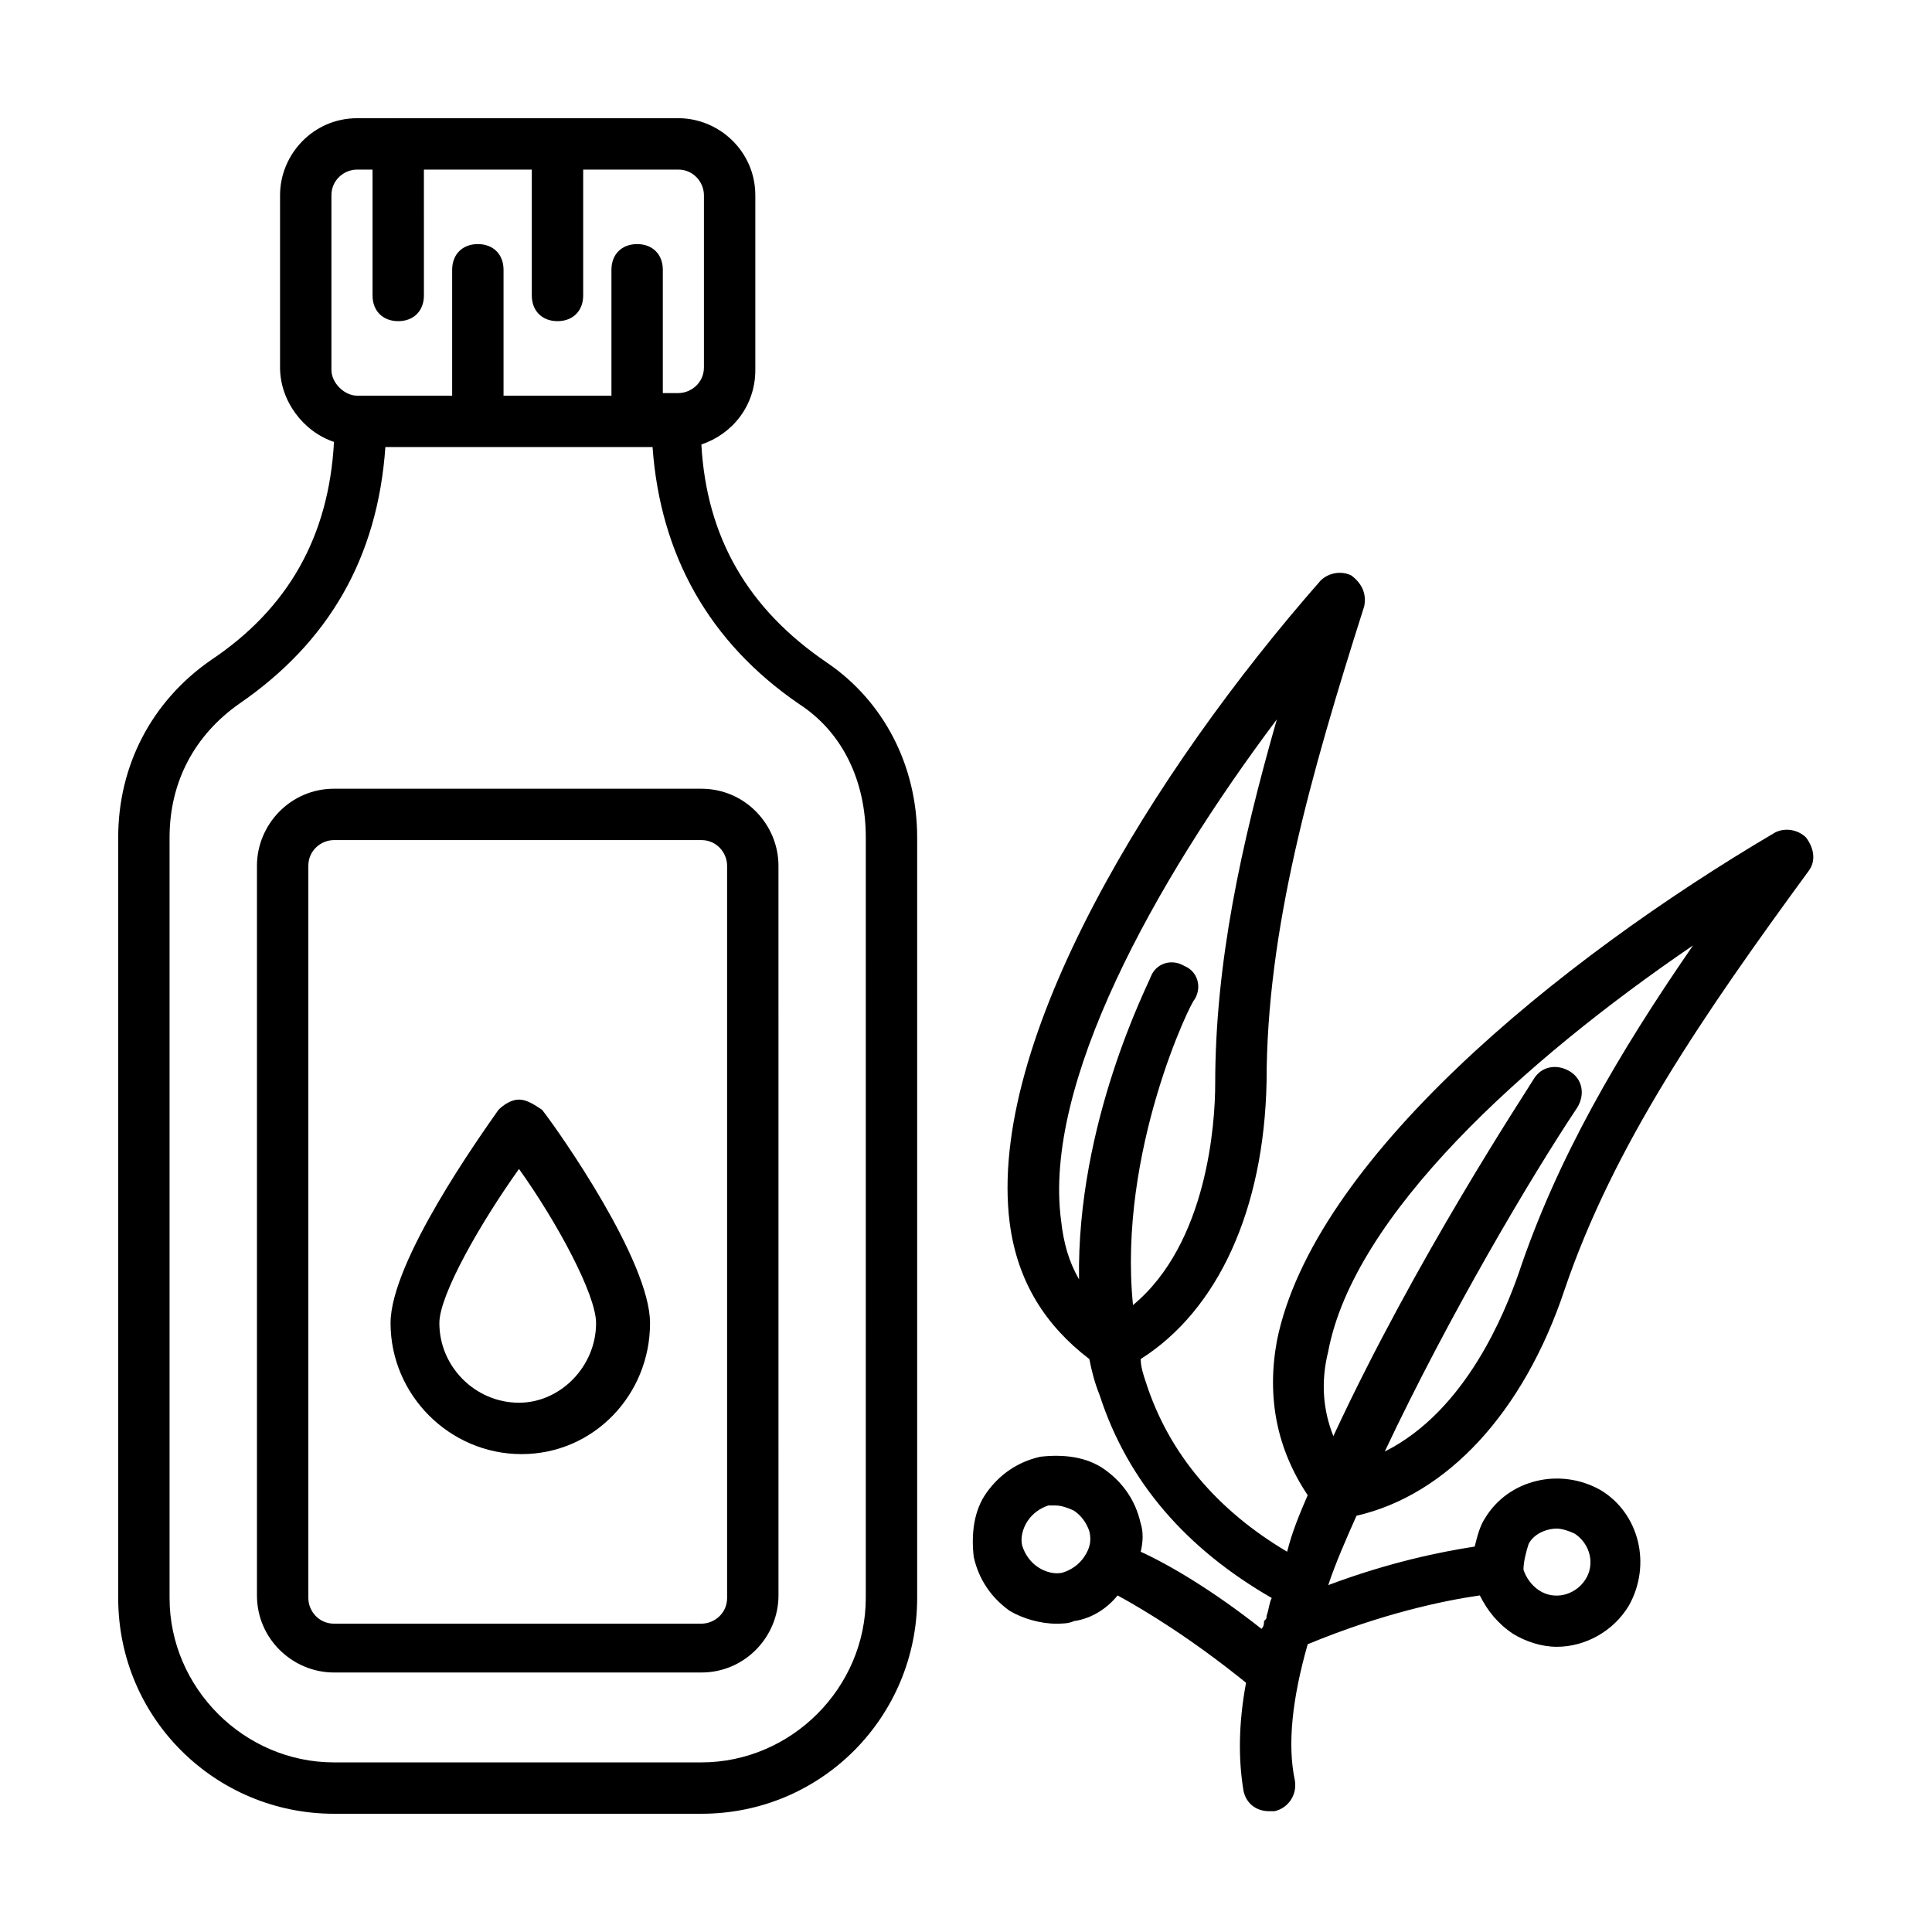
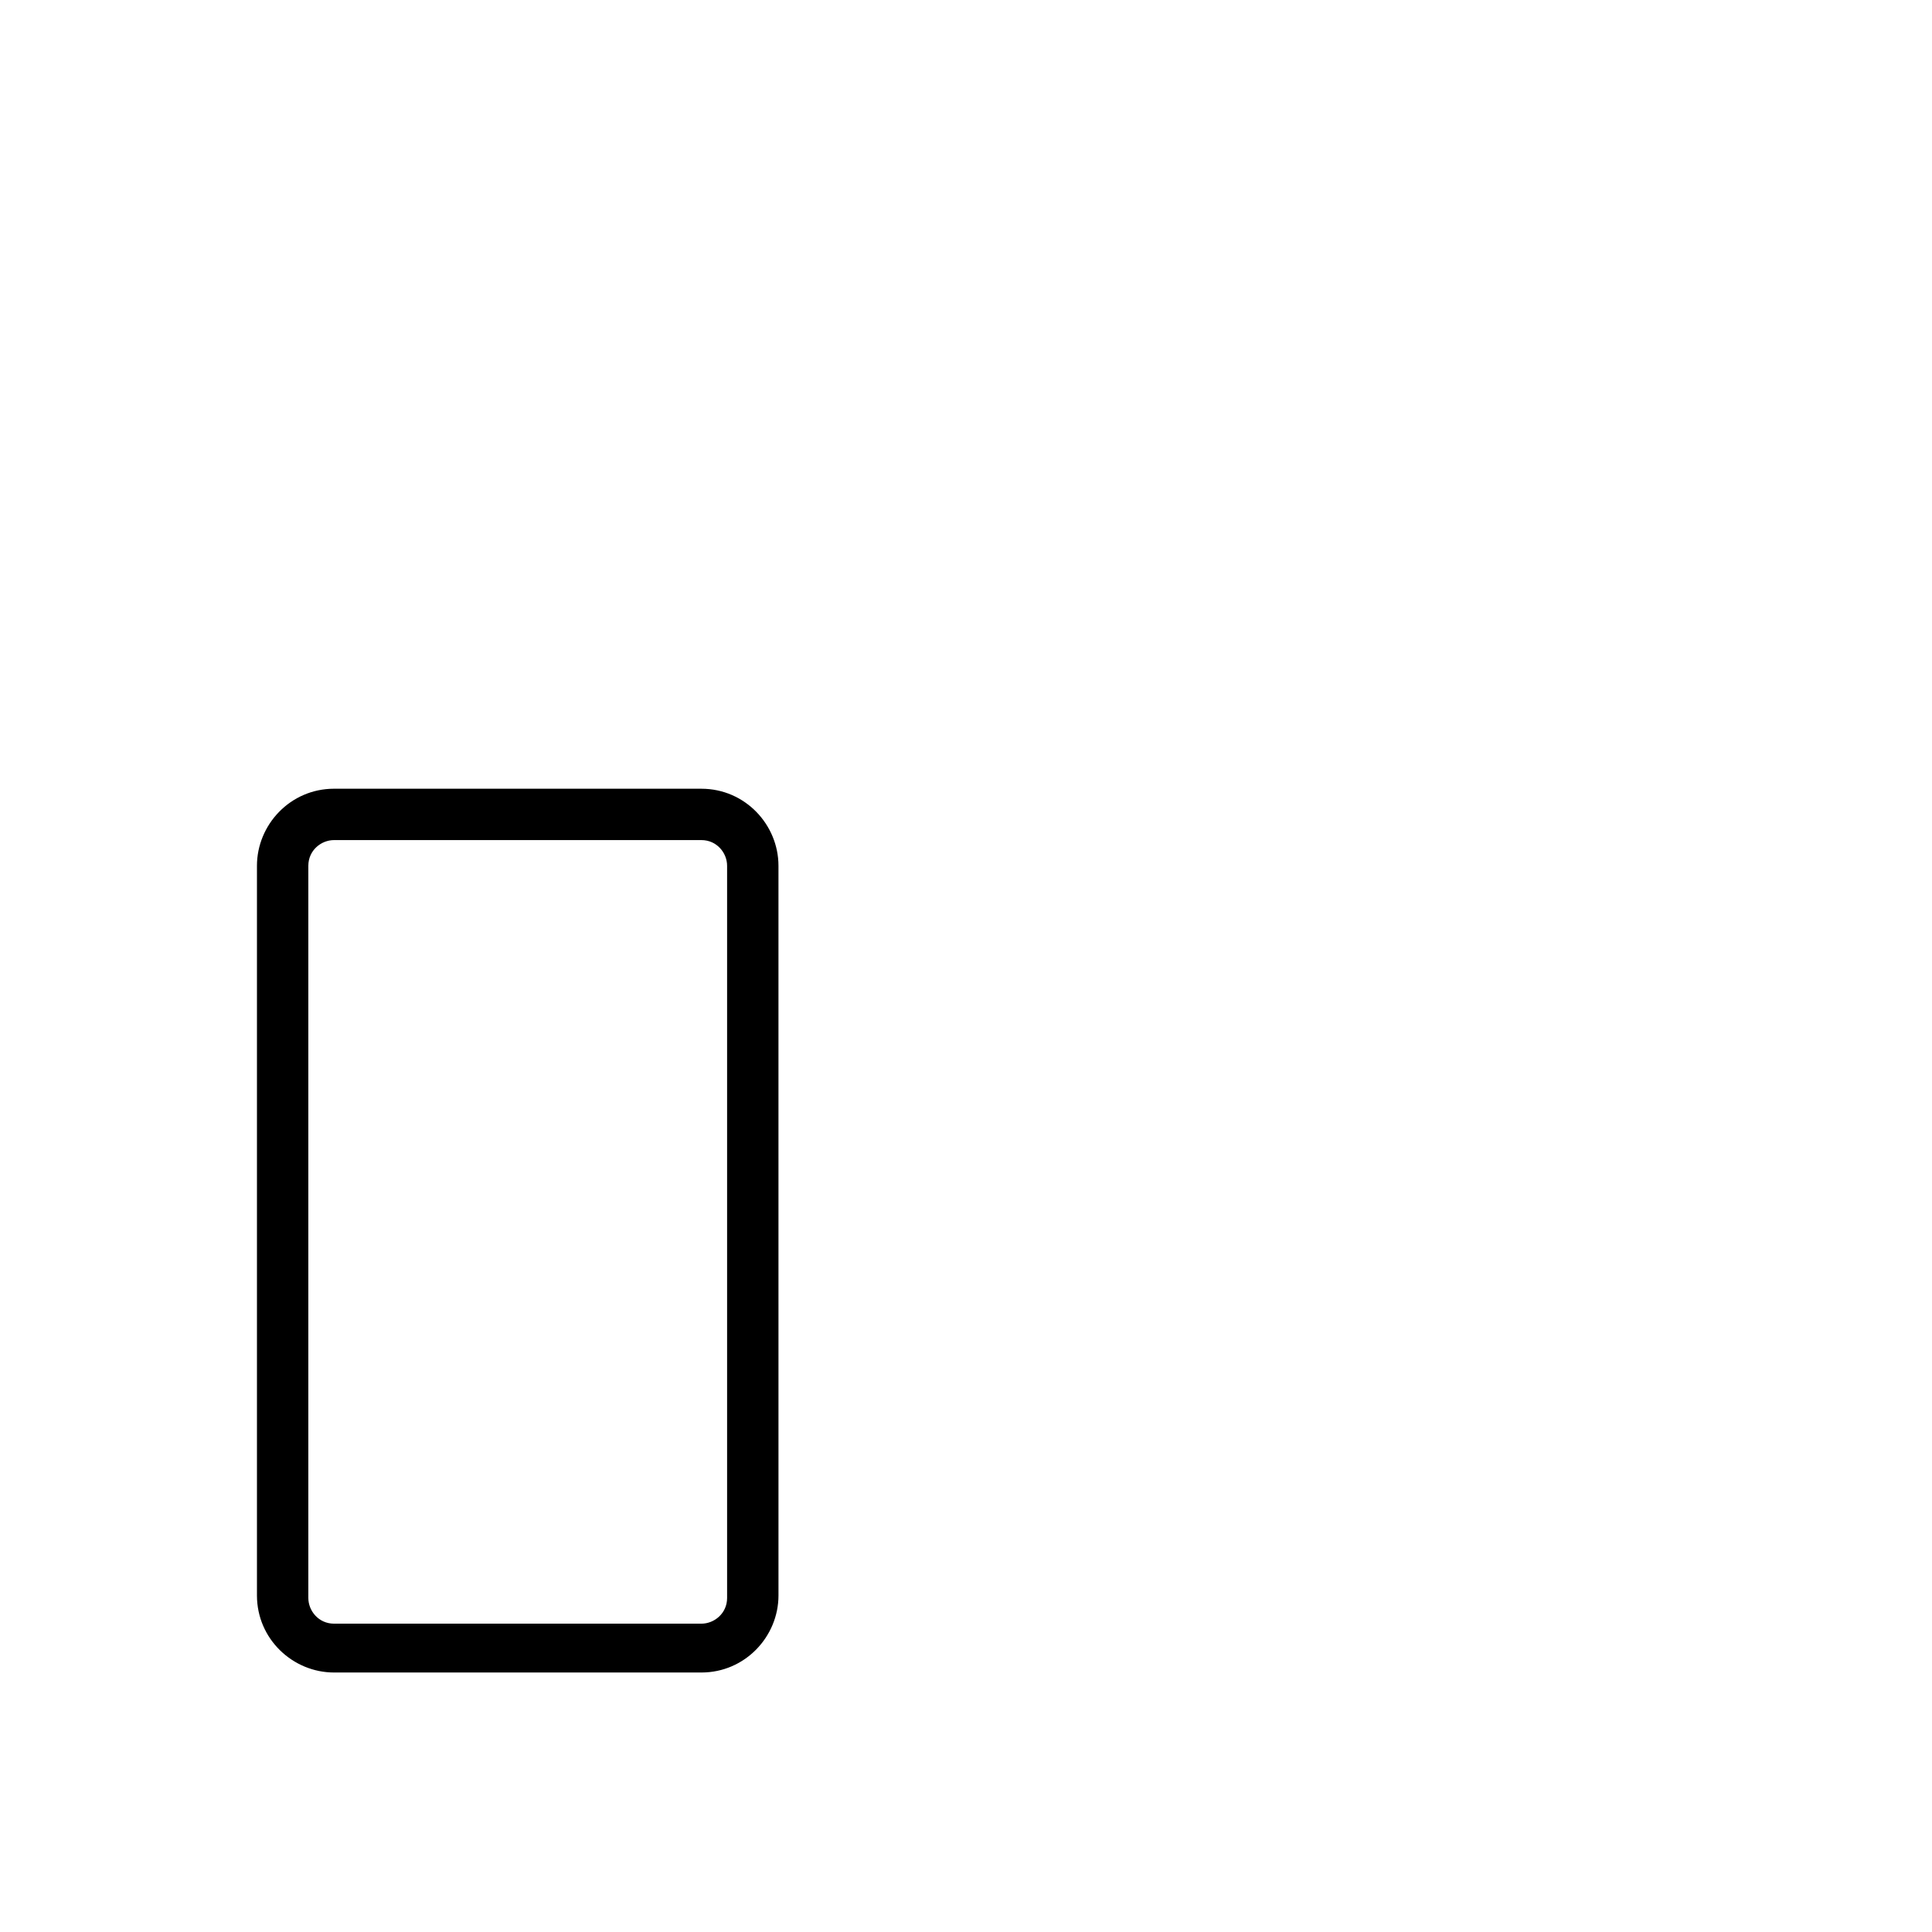
<svg xmlns="http://www.w3.org/2000/svg" fill="#000000" width="800px" height="800px" version="1.1" viewBox="144 144 512 512">
  <g>
-     <path d="m558.63 485.78c12.938-38.125 36.766-72.848 64.68-110.97 2.043-2.723 1.363-6.129-0.68-8.852-2.043-2.043-5.445-2.723-8.168-1.363-57.871 34.043-122.55 87.145-132.08 134.8-2.723 14.977 0 28.594 8.168 40.848-2.043 4.766-4.086 9.531-5.445 14.977-18.383-10.895-31.316-25.871-37.445-44.934-0.68-2.043-1.363-4.086-1.363-6.129 20.426-12.938 32.68-39.488 33.359-73.527 0-40.168 11.574-81.02 25.871-125.95 0.68-3.402-0.68-6.129-3.402-8.168-2.723-1.363-6.129-0.68-8.168 1.363-44.254 50.383-88.508 121.87-82.379 170.21 2.043 15.66 9.531 27.234 21.105 36.082 0.68 3.402 1.363 6.129 2.723 9.531 7.488 23.148 23.148 40.848 45.613 53.785-0.68 1.363-0.68 2.723-1.363 4.766 0 0.68 0 0.68-0.68 1.363 0 0.68 0 1.363-0.68 2.043-12.938-10.211-24.508-17.02-32-20.426 0.68-2.723 0.68-5.445 0-7.488-1.363-6.129-4.766-10.895-9.531-14.297s-10.895-4.086-17.02-3.402c-6.129 1.363-10.895 4.766-14.297 9.531-3.402 4.766-4.086 10.895-3.402 17.02 1.363 6.129 4.766 10.895 9.531 14.297 3.402 2.043 8.168 3.402 12.254 3.402 1.363 0 3.402 0 4.766-0.68 4.766-0.68 8.852-3.402 11.574-6.809 7.488 4.086 19.742 11.574 34.043 23.148-2.043 10.895-2.043 20.426-0.68 28.594 0.68 3.402 3.402 5.445 6.809 5.445h1.363c3.402-0.68 6.129-4.086 5.445-8.168-2.043-9.531-0.68-21.785 3.402-36.082 19.742-8.168 36.082-11.574 45.613-12.938 2.043 4.086 4.766 7.488 8.852 10.211 3.402 2.043 7.488 3.402 11.574 3.402 7.488 0 14.977-4.086 19.062-10.895 6.129-10.895 2.723-24.508-7.488-30.637-10.895-6.129-24.508-2.723-30.637 7.488-1.363 2.043-2.043 4.766-2.723 7.488-8.852 1.363-22.469 4.086-38.809 10.211 2.043-6.129 4.766-12.254 7.488-18.383 23.824-5.438 44.25-27.227 55.141-59.906zm-98.035-76.934c2.043-3.402 0.68-7.488-2.723-8.852-3.402-2.043-7.488-0.68-8.852 2.723-0.68 2.043-19.742 38.809-19.062 80.336-2.723-4.766-4.086-9.531-4.766-15.66-4.766-36.082 24.508-89.188 57.188-132.76-9.531 33.359-16.34 64.68-16.34 96.676 0 10.211-2.043 42.211-21.785 58.551-4.086-40.84 15.656-81.012 16.34-81.012zm-29.277 147.74c-1.363 2.043-3.402 3.402-5.445 4.086-2.043 0.68-4.766 0-6.809-1.363s-3.402-3.402-4.086-5.445c-0.68-2.043 0-4.766 1.363-6.809 1.363-2.043 3.402-3.402 5.445-4.086h2.043c1.363 0 3.402 0.68 4.766 1.363 2.043 1.363 3.402 3.402 4.086 5.445 0.68 2.723 0 4.766-1.363 6.809zm117.78-3.406c1.363-2.723 4.766-4.086 7.488-4.086 1.363 0 3.402 0.68 4.766 1.363 4.086 2.723 5.445 8.168 2.723 12.254-2.723 4.086-8.168 5.445-12.254 2.723-2.043-1.363-3.402-3.402-4.086-5.445 0.004-2.043 0.684-4.766 1.363-6.809zm-53.102-51.062c6.809-36.082 51.742-76.934 96.676-107.57-19.742 28.594-36.082 56.508-46.297 87.145-3.402 9.531-13.617 36.082-35.402 46.977 17.02-36.082 38.809-72.848 51.062-91.23 2.043-3.402 1.363-7.488-2.043-9.531-3.402-2.043-7.488-1.363-9.531 2.043-2.043 3.402-31.316 47.656-53.105 94.633-2.723-6.805-3.402-14.293-1.359-22.465z" />
-     <path d="m363.23 319.66c-21.105-14.297-32-33.359-33.359-57.871 8.168-2.723 14.297-10.211 14.297-19.742v-46.297c0-11.574-9.531-20.426-20.426-20.426l-85.102 0.004c-11.574 0-20.426 9.531-20.426 20.426v45.613c0 8.852 6.129 17.02 14.297 19.742-1.363 25.191-12.254 44.254-32.68 57.871-15.66 10.895-24.508 27.914-24.508 46.977v201.52c0 32 25.871 57.188 57.188 57.188h97.359c32 0 57.188-25.871 57.188-57.188v-201.52c0-19.062-8.852-36.082-23.828-46.297zm-131.4-77.613v-46.297c0-4.086 3.402-6.809 6.809-6.809h4.086v33.359c0 4.086 2.723 6.809 6.809 6.809 4.086 0 6.809-2.723 6.809-6.809l-0.004-33.359h28.594v33.359c0 4.086 2.723 6.809 6.809 6.809 4.086 0 6.809-2.723 6.809-6.809v-33.359h25.191c4.086 0 6.809 3.402 6.809 6.809v45.613c0 4.086-3.402 6.809-6.809 6.809h-4.086v-32.676c0-4.086-2.723-6.809-6.809-6.809-4.086 0-6.809 2.723-6.809 6.809v33.359h-28.594v-33.359c0-4.086-2.723-6.809-6.809-6.809s-6.809 2.723-6.809 6.809v33.359h-25.191c-3.402 0-6.805-3.402-6.805-6.809zm141.61 325.43c0 23.828-19.742 43.574-43.574 43.574h-97.355c-23.828 0-43.574-19.746-43.574-43.574v-201.52c0-14.977 6.809-27.234 18.383-35.402 23.828-16.34 36.766-38.809 38.809-68.082h70.805c2.043 28.594 14.977 51.742 38.809 68.082 11.574 7.488 17.703 20.426 17.703 35.402z" />
    <path d="m329.88 353.02h-97.359c-11.574 0-20.426 9.531-20.426 20.426v193.36c0 11.574 9.531 20.426 20.426 20.426h97.359c11.574 0 20.426-9.531 20.426-20.426l-0.004-193.36c0-10.891-8.848-20.422-20.422-20.422zm6.809 214.46c0 4.086-3.402 6.809-6.809 6.809h-97.359c-4.086 0-6.809-3.402-6.809-6.809v-194.04c0-4.086 3.402-6.809 6.809-6.809h97.359c4.086 0 6.809 3.402 6.809 6.809z" />
-     <path d="m281.54 435.4c-2.043 0-4.086 1.363-5.445 2.723-4.766 6.809-28.594 40.168-28.594 56.508 0 19.062 15.66 34.723 34.723 34.723s34.043-15.66 34.043-34.723c0-16.34-23.828-50.383-28.594-56.508-2.047-1.363-4.09-2.723-6.133-2.723zm0 80.336c-11.574 0-21.105-9.531-21.105-21.105 0-7.488 10.895-26.551 21.105-40.848 10.211 14.297 20.426 33.359 20.426 40.848 0 11.574-9.531 21.105-20.426 21.105z" />
  </g>
</svg>